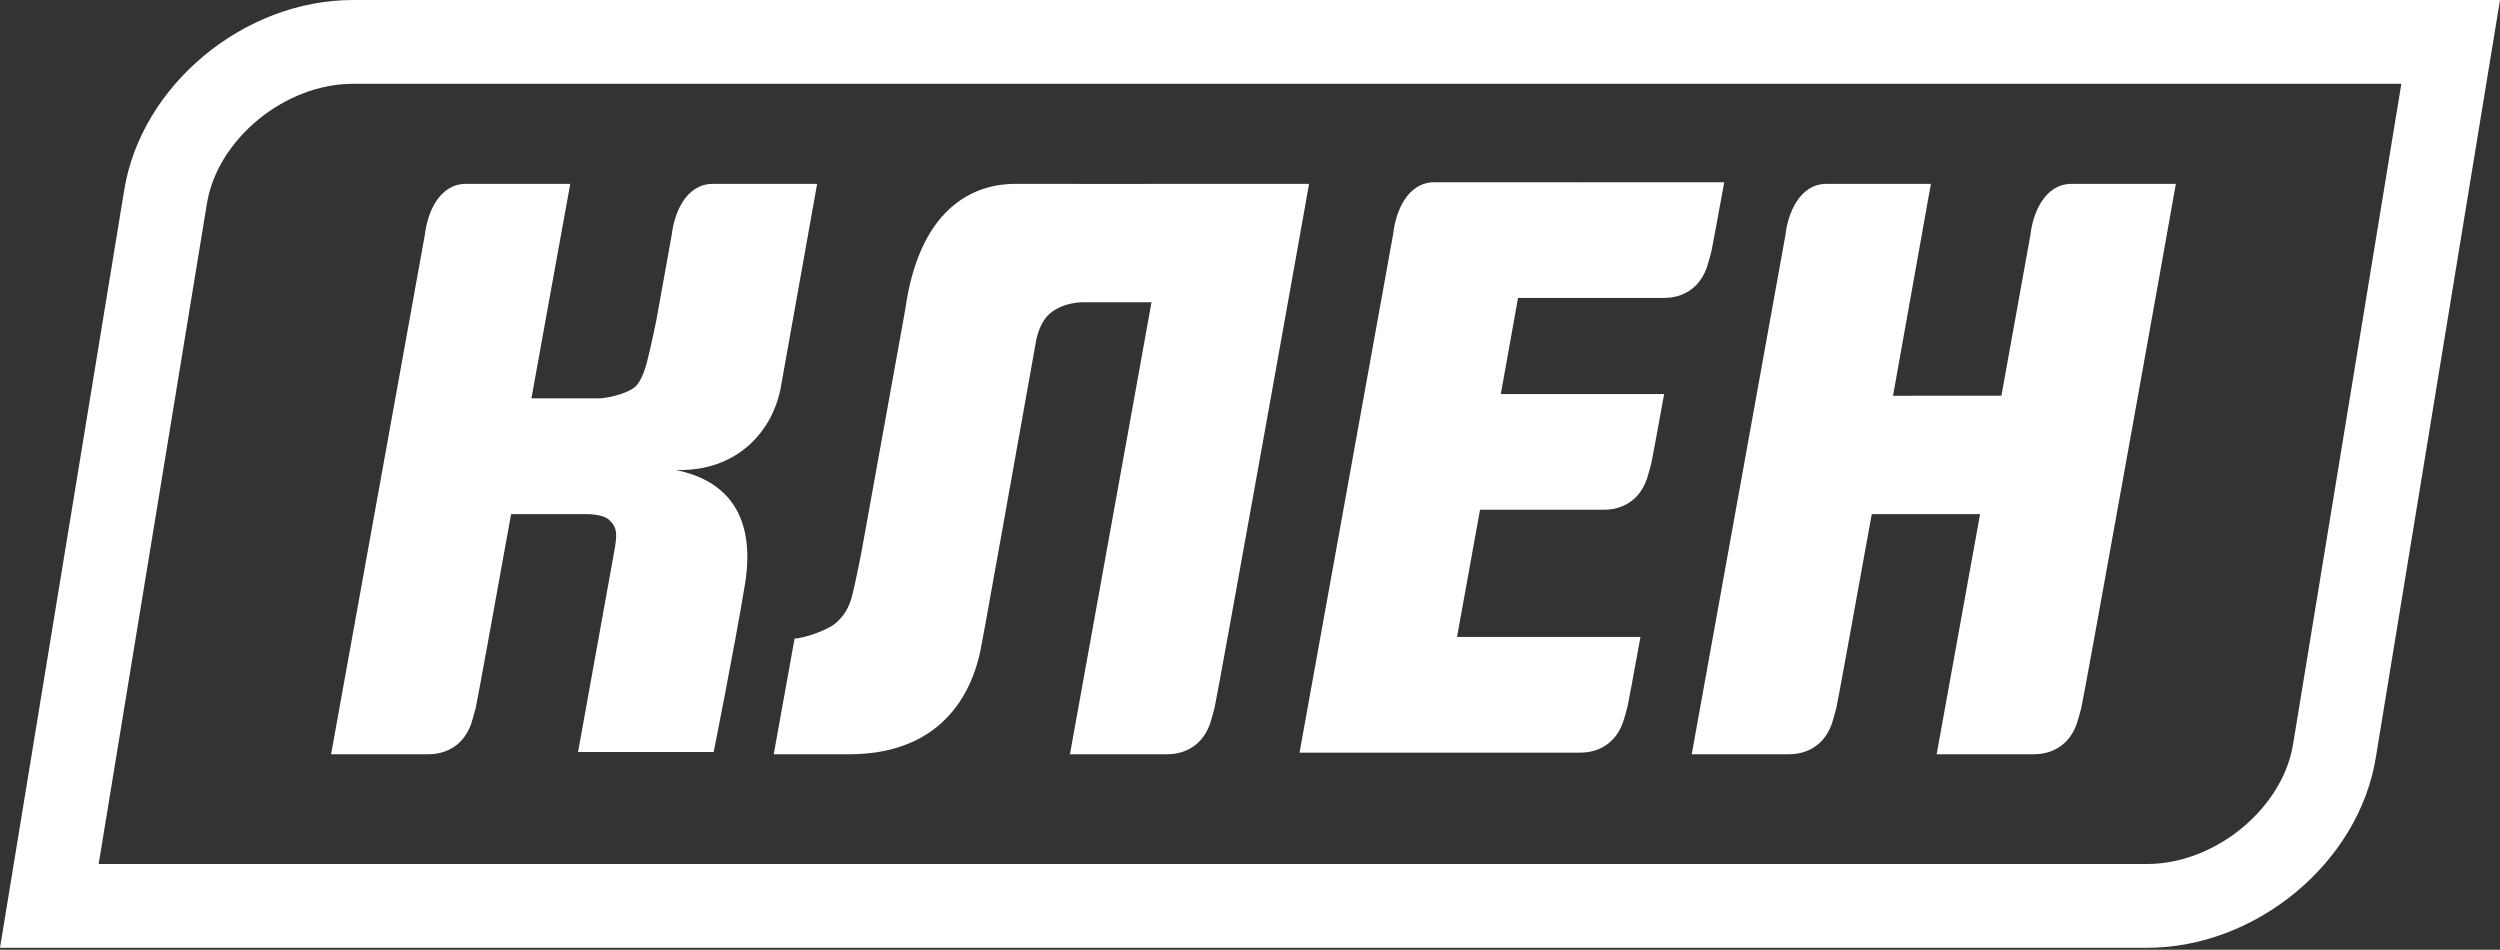
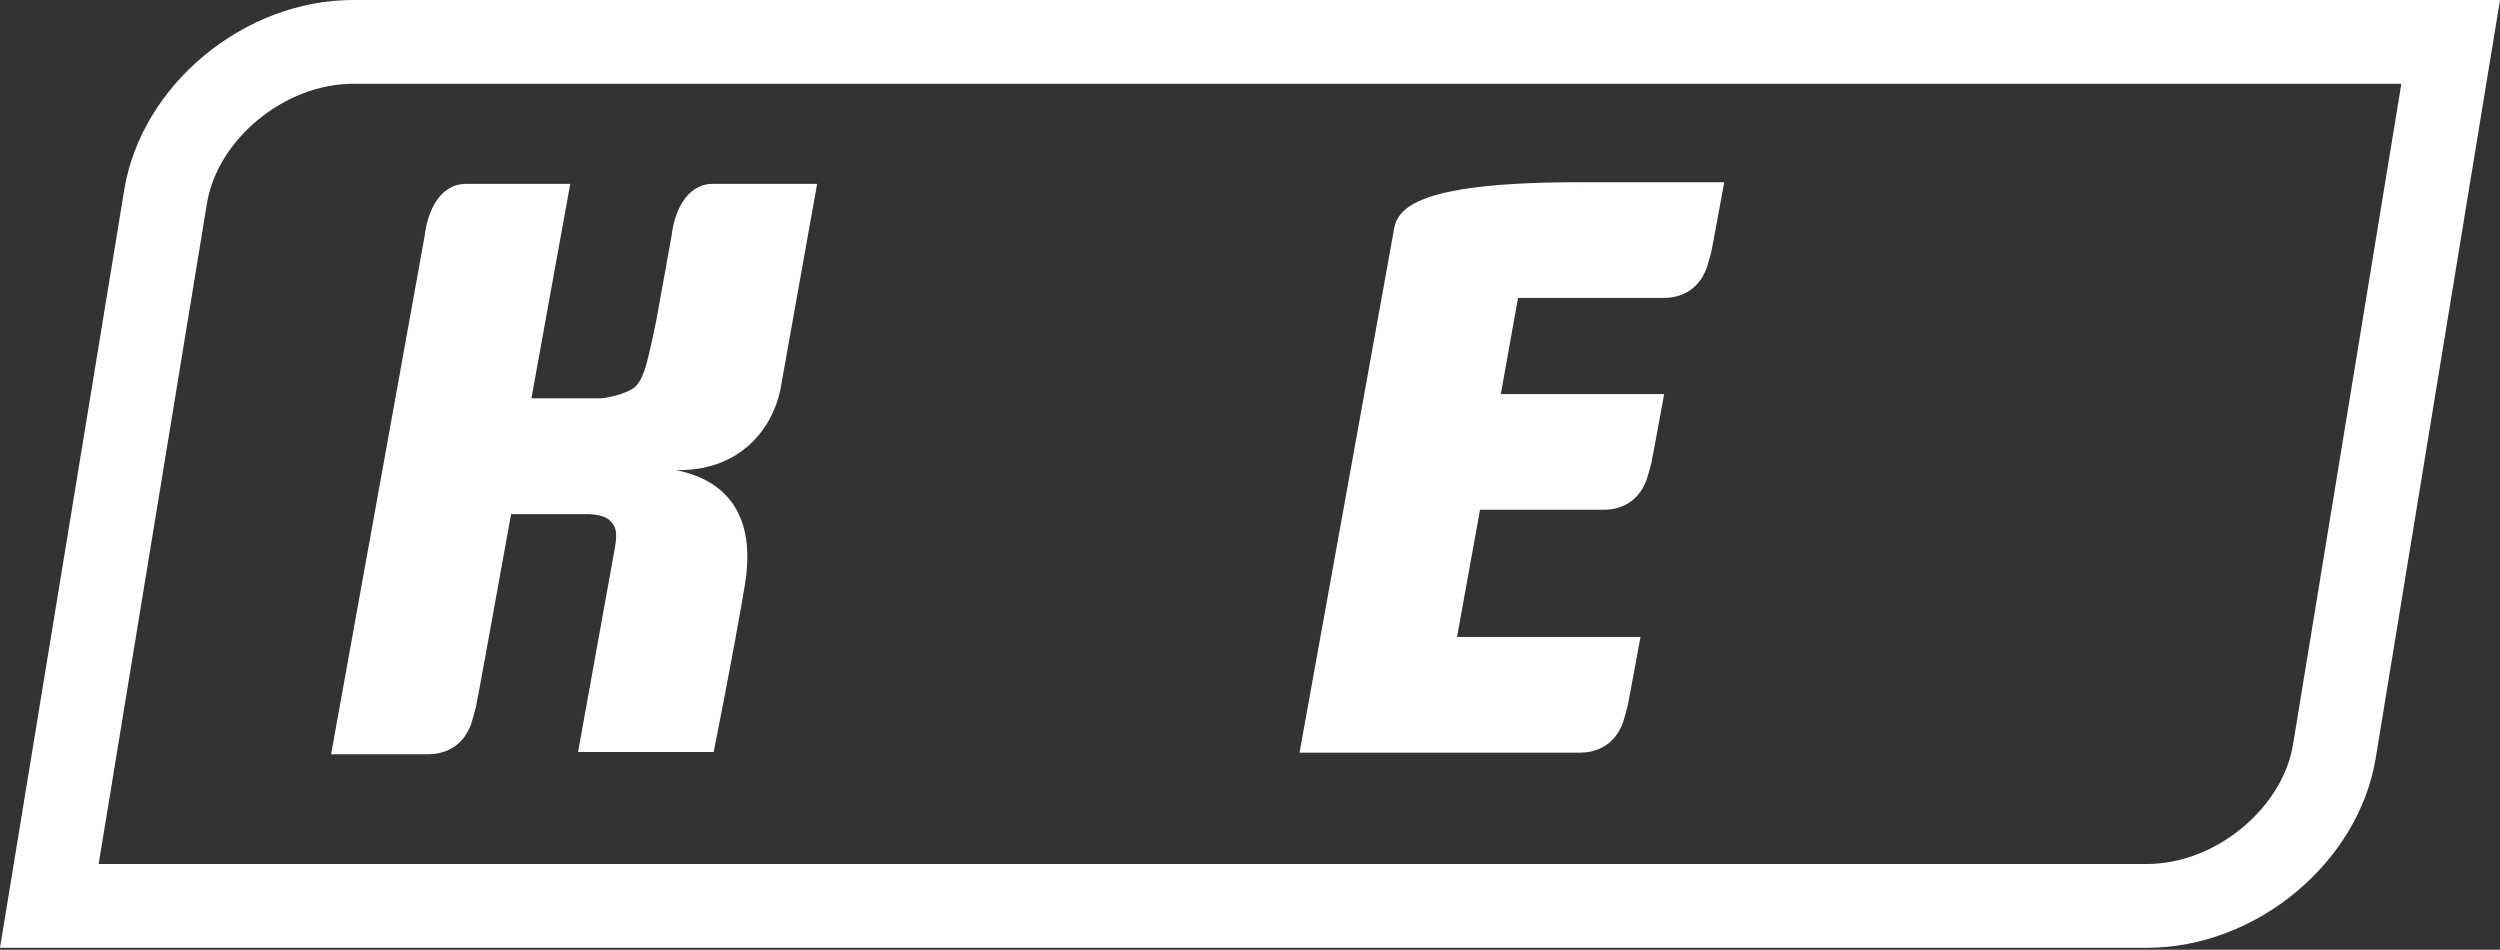
<svg xmlns="http://www.w3.org/2000/svg" width="179px" height="68px" viewBox="0 0 179 68" version="1.1">
  <rect x="0" y="0" width="179" height="68" fill="#333333" stroke="none" />
  <title>logo</title>
  <desc>Created with Sketch.</desc>
  <defs />
  <g id="Symbols" stroke="none" stroke-width="1" fill="none" fill-rule="evenodd">
    <g id="1366-header" transform="translate(0, -15)" fill="#FFF">
      <g id="logo" transform="translate(0, 15)">
-         <path d="M113.03,13.048 C113.011,13.155 112.994,13.258 112.975,13.363 C113.011,13.165 113.029,13.052 113.029,13.048 L102.707,13.048 C100.788,13.048 99.932,15.115 99.754,16.733 C99.754,16.733 93.075,53.731 93.047,53.889 L97.462,53.889 L100.985,53.889 L113.168,53.889 C114.062,53.889 115.546,53.534 116.202,51.736 C116.238,51.647 116.484,50.798 116.538,50.549 C116.608,50.231 116.956,48.358 117.459,45.604 L104.324,45.604 C104.774,43.12 105.352,39.923 105.97,36.499 L114.861,36.499 C115.755,36.499 117.242,36.146 117.898,34.348 C117.933,34.257 118.181,33.41 118.234,33.162 C118.305,32.845 118.652,30.967 119.152,28.216 L107.458,28.216 C107.898,25.779 108.317,23.427 108.692,21.331 L119.166,21.331 C120.058,21.331 121.543,20.977 122.201,19.179 C122.234,19.09 122.482,18.241 122.538,17.992 C122.607,17.674 122.953,15.799 123.455,13.048 L113.03,13.048 Z" id="Fill-1" />
-         <path d="M148.326,13.164 C146.409,13.164 145.555,15.231 145.373,16.849 C145.373,16.849 144.459,21.928 143.301,28.332 L135.54,28.338 C136.98,20.313 138.252,13.197 138.252,13.164 L130.787,13.164 C128.869,13.164 128.015,15.231 127.834,16.849 C127.834,16.849 121.156,53.847 121.128,54.004 L128.114,54.004 C129.007,54.004 130.492,53.65 131.149,51.854 C131.183,51.763 131.432,50.914 131.485,50.667 C131.619,50.068 132.73,43.944 134.017,36.812 L141.773,36.812 C140.19,45.577 138.68,53.93 138.665,54.004 L145.651,54.004 C146.547,54.004 148.03,53.65 148.688,51.854 C148.722,51.763 148.971,50.914 149.025,50.667 C149.358,49.173 155.791,13.24 155.791,13.164 L148.326,13.164 Z" id="Fill-3" />
-         <path d="M85.312,13.164 C85.304,13.164 85.294,13.165 85.285,13.165 L77.144,13.171 L77.144,13.164 L72.671,13.164 C70.225,13.164 65.901,14.361 64.816,22.163 C64.816,22.163 63.563,29.107 61.677,39.542 C61.378,41.108 61.142,42.098 61.054,42.486 C60.827,43.519 60.367,44.177 59.805,44.643 C59.177,45.161 57.467,45.72 56.893,45.72 C56.03,50.503 55.408,53.957 55.399,54.004 L60.808,54.004 C66.789,54.004 69.368,50.415 70.177,46.685 C70.399,45.658 72.272,35.077 74.169,24.487 C74.258,24.003 74.494,23.009 75.203,22.423 C76.187,21.611 77.515,21.644 77.515,21.644 L82.448,21.644 C80.64,31.657 76.629,53.882 76.608,54.004 L83.592,54.004 C84.486,54.004 85.971,53.65 86.628,51.854 C86.662,51.763 86.912,50.914 86.965,50.667 C87.295,49.173 93.728,13.24 93.728,13.164 L85.312,13.164 Z" id="Fill-5" />
+         <path d="M113.03,13.048 C113.011,13.155 112.994,13.258 112.975,13.363 C113.011,13.165 113.029,13.052 113.029,13.048 C100.788,13.048 99.932,15.115 99.754,16.733 C99.754,16.733 93.075,53.731 93.047,53.889 L97.462,53.889 L100.985,53.889 L113.168,53.889 C114.062,53.889 115.546,53.534 116.202,51.736 C116.238,51.647 116.484,50.798 116.538,50.549 C116.608,50.231 116.956,48.358 117.459,45.604 L104.324,45.604 C104.774,43.12 105.352,39.923 105.97,36.499 L114.861,36.499 C115.755,36.499 117.242,36.146 117.898,34.348 C117.933,34.257 118.181,33.41 118.234,33.162 C118.305,32.845 118.652,30.967 119.152,28.216 L107.458,28.216 C107.898,25.779 108.317,23.427 108.692,21.331 L119.166,21.331 C120.058,21.331 121.543,20.977 122.201,19.179 C122.234,19.09 122.482,18.241 122.538,17.992 C122.607,17.674 122.953,15.799 123.455,13.048 L113.03,13.048 Z" id="Fill-1" />
        <path d="M51.045,13.164 C49.124,13.164 48.271,15.231 48.09,16.849 C48.09,16.849 47.644,19.32 46.984,22.983 C46.76,24.095 46.585,24.817 46.514,25.136 C46.287,26.166 45.992,27.271 45.429,27.737 C44.973,28.114 43.796,28.459 43.005,28.52 L38.05,28.522 C39.493,20.496 40.83,13.197 40.83,13.164 L33.367,13.164 C31.447,13.164 30.593,15.231 30.413,16.849 C30.413,16.849 23.736,53.847 23.706,54.004 L30.692,54.004 C31.585,54.004 33.07,53.65 33.728,51.854 C33.761,51.763 34.01,50.914 34.066,50.667 C34.199,50.068 35.308,43.944 36.595,36.812 L41.985,36.812 C41.985,36.812 43.126,36.785 43.609,37.219 C44.223,37.77 44.199,38.28 43.965,39.564 C43.137,44.15 41.397,53.79 41.388,53.845 L51.099,53.845 C51.099,53.845 52.553,46.584 53.331,41.886 C54.3,36.035 51.127,34.198 48.4,33.655 L48.825,33.655 C52.958,33.585 55.27,30.78 55.87,27.924 C55.895,27.804 55.914,27.686 55.935,27.566 C57.316,19.861 58.506,13.197 58.506,13.164 L51.045,13.164 Z" id="Fill-7" />
        <path d="M25.275,6 C20.371,6 15.567,9.986 14.818,14.561 L7.064,61.862 L153.725,61.862 C158.629,61.862 163.433,57.876 164.182,53.301 L171.936,6 L25.275,6 Z M8.897,13.59 C10.127,6.084 17.462,0 25.275,0 L179,0 L170.103,54.272 C168.873,61.777 161.538,67.862 153.725,67.862 L0,67.862 L8.897,13.59 Z" id="Shape" />
      </g>
    </g>
  </g>
</svg>